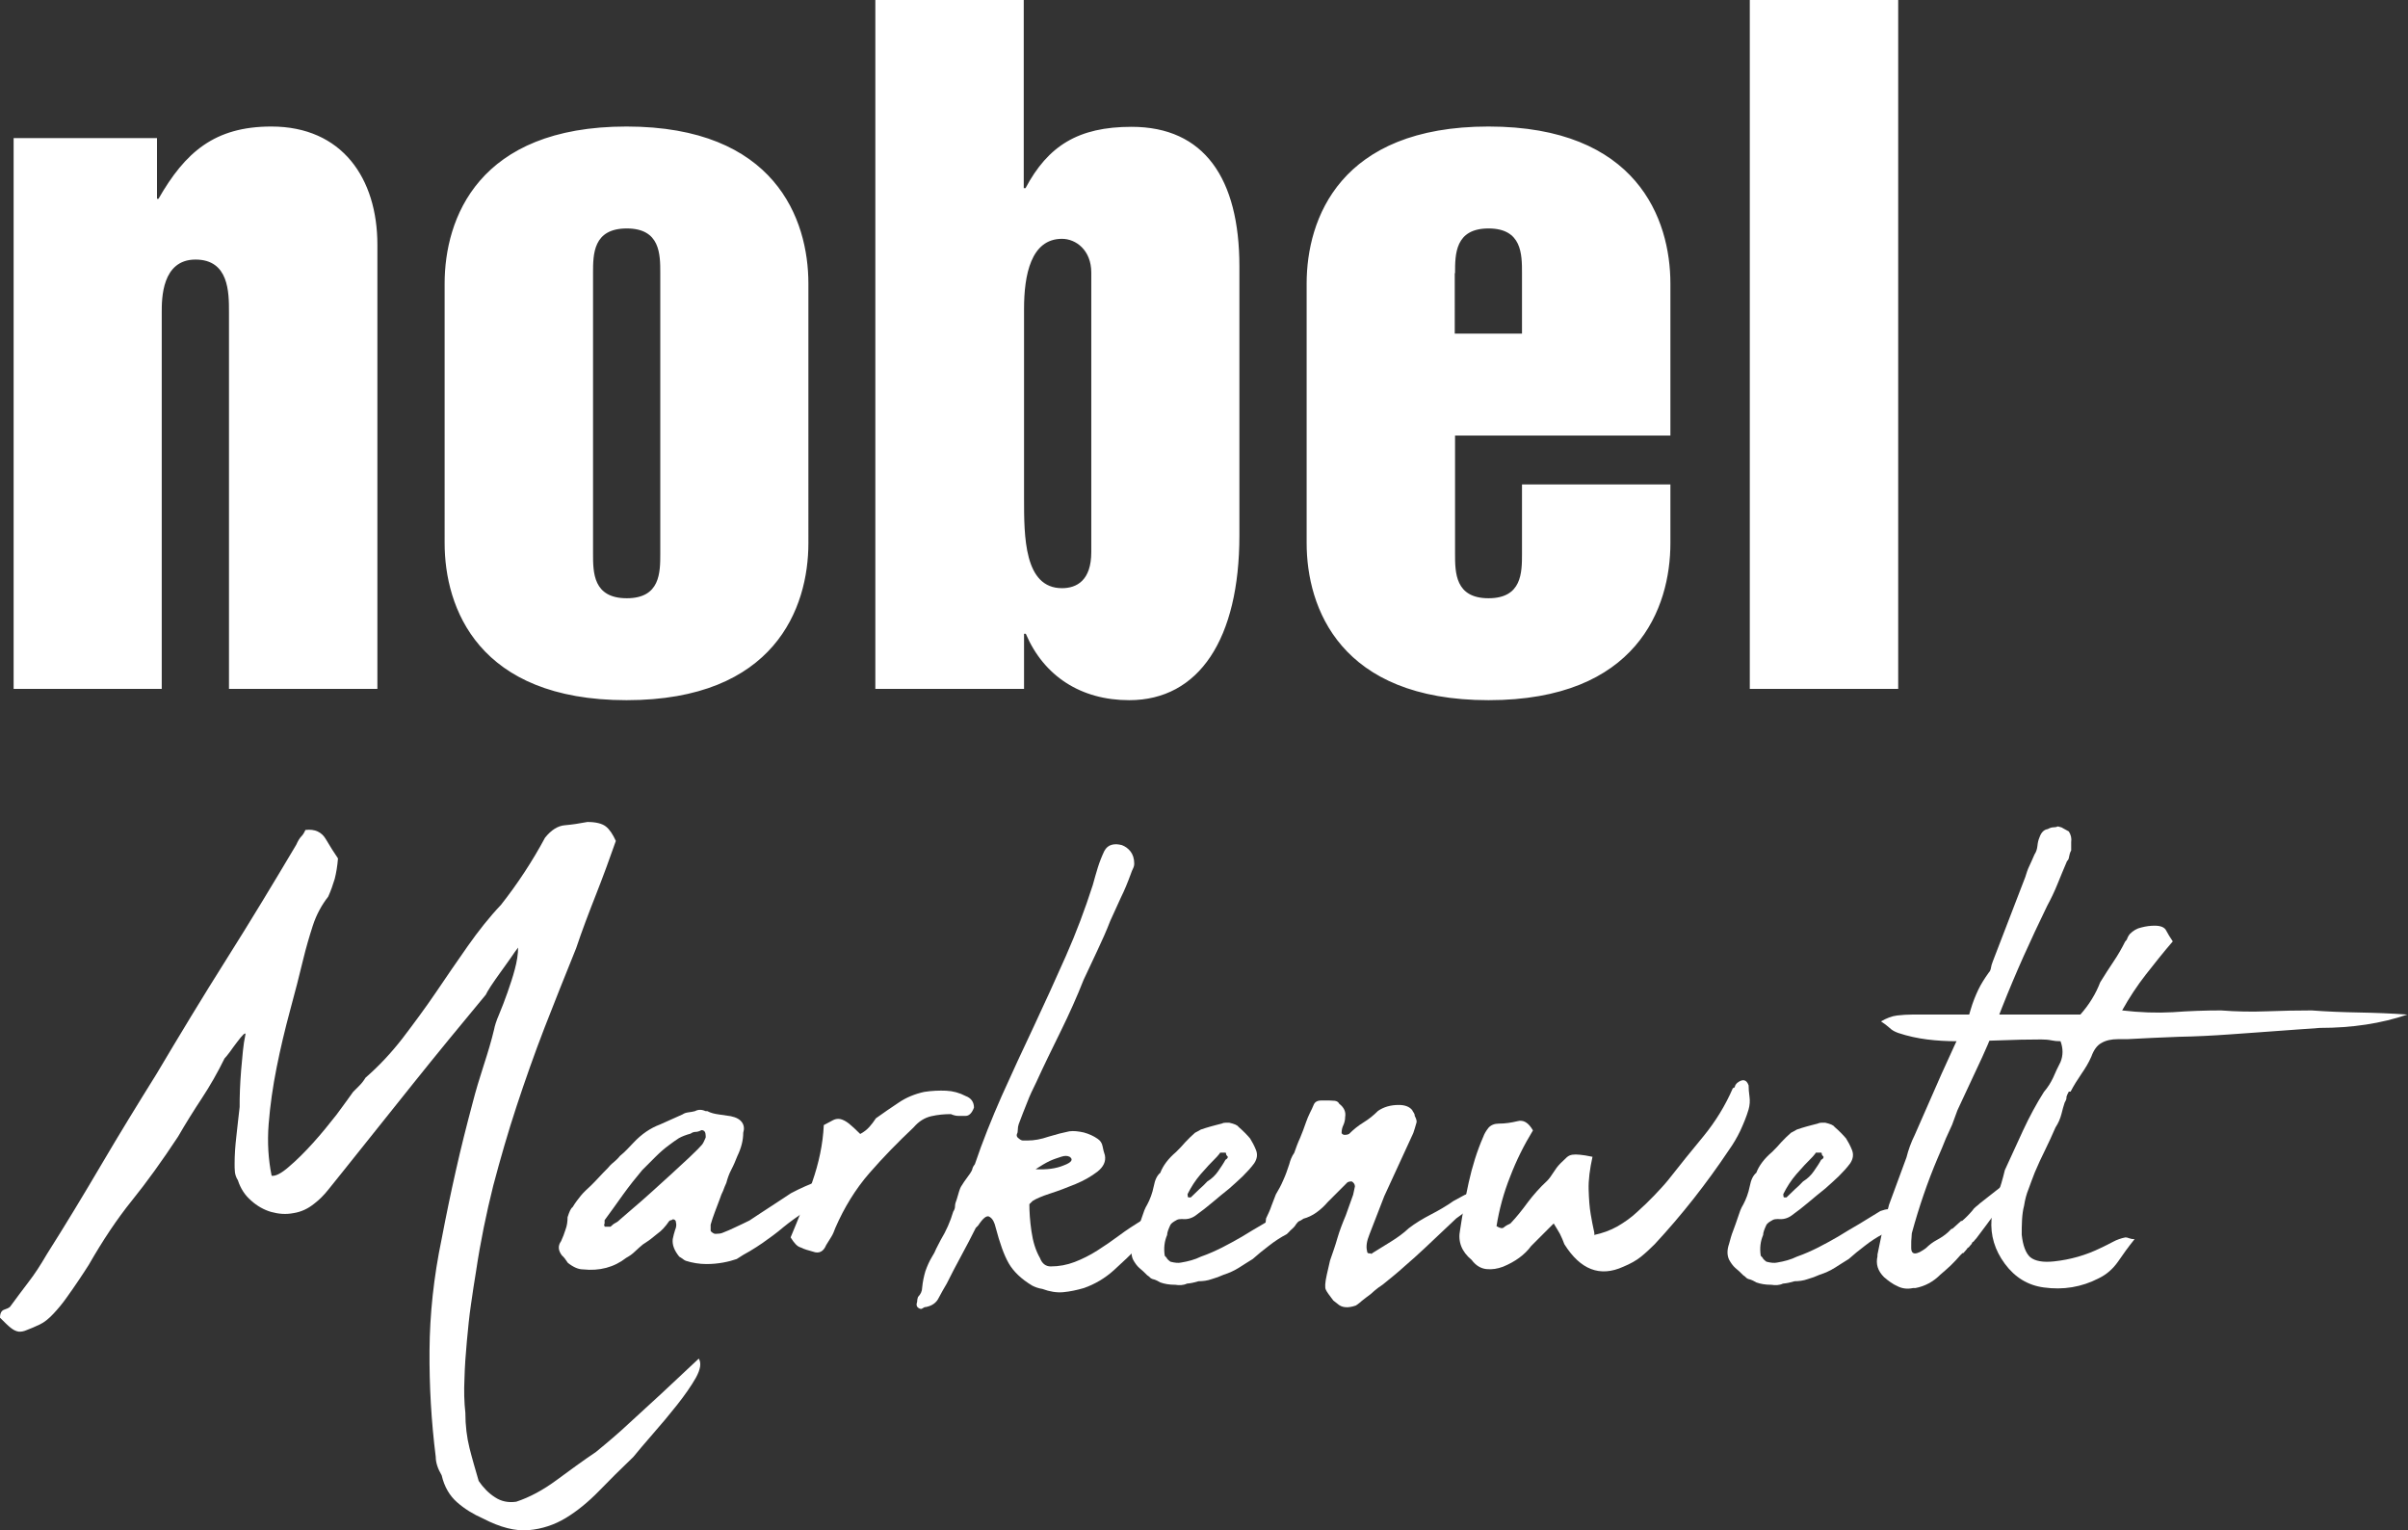
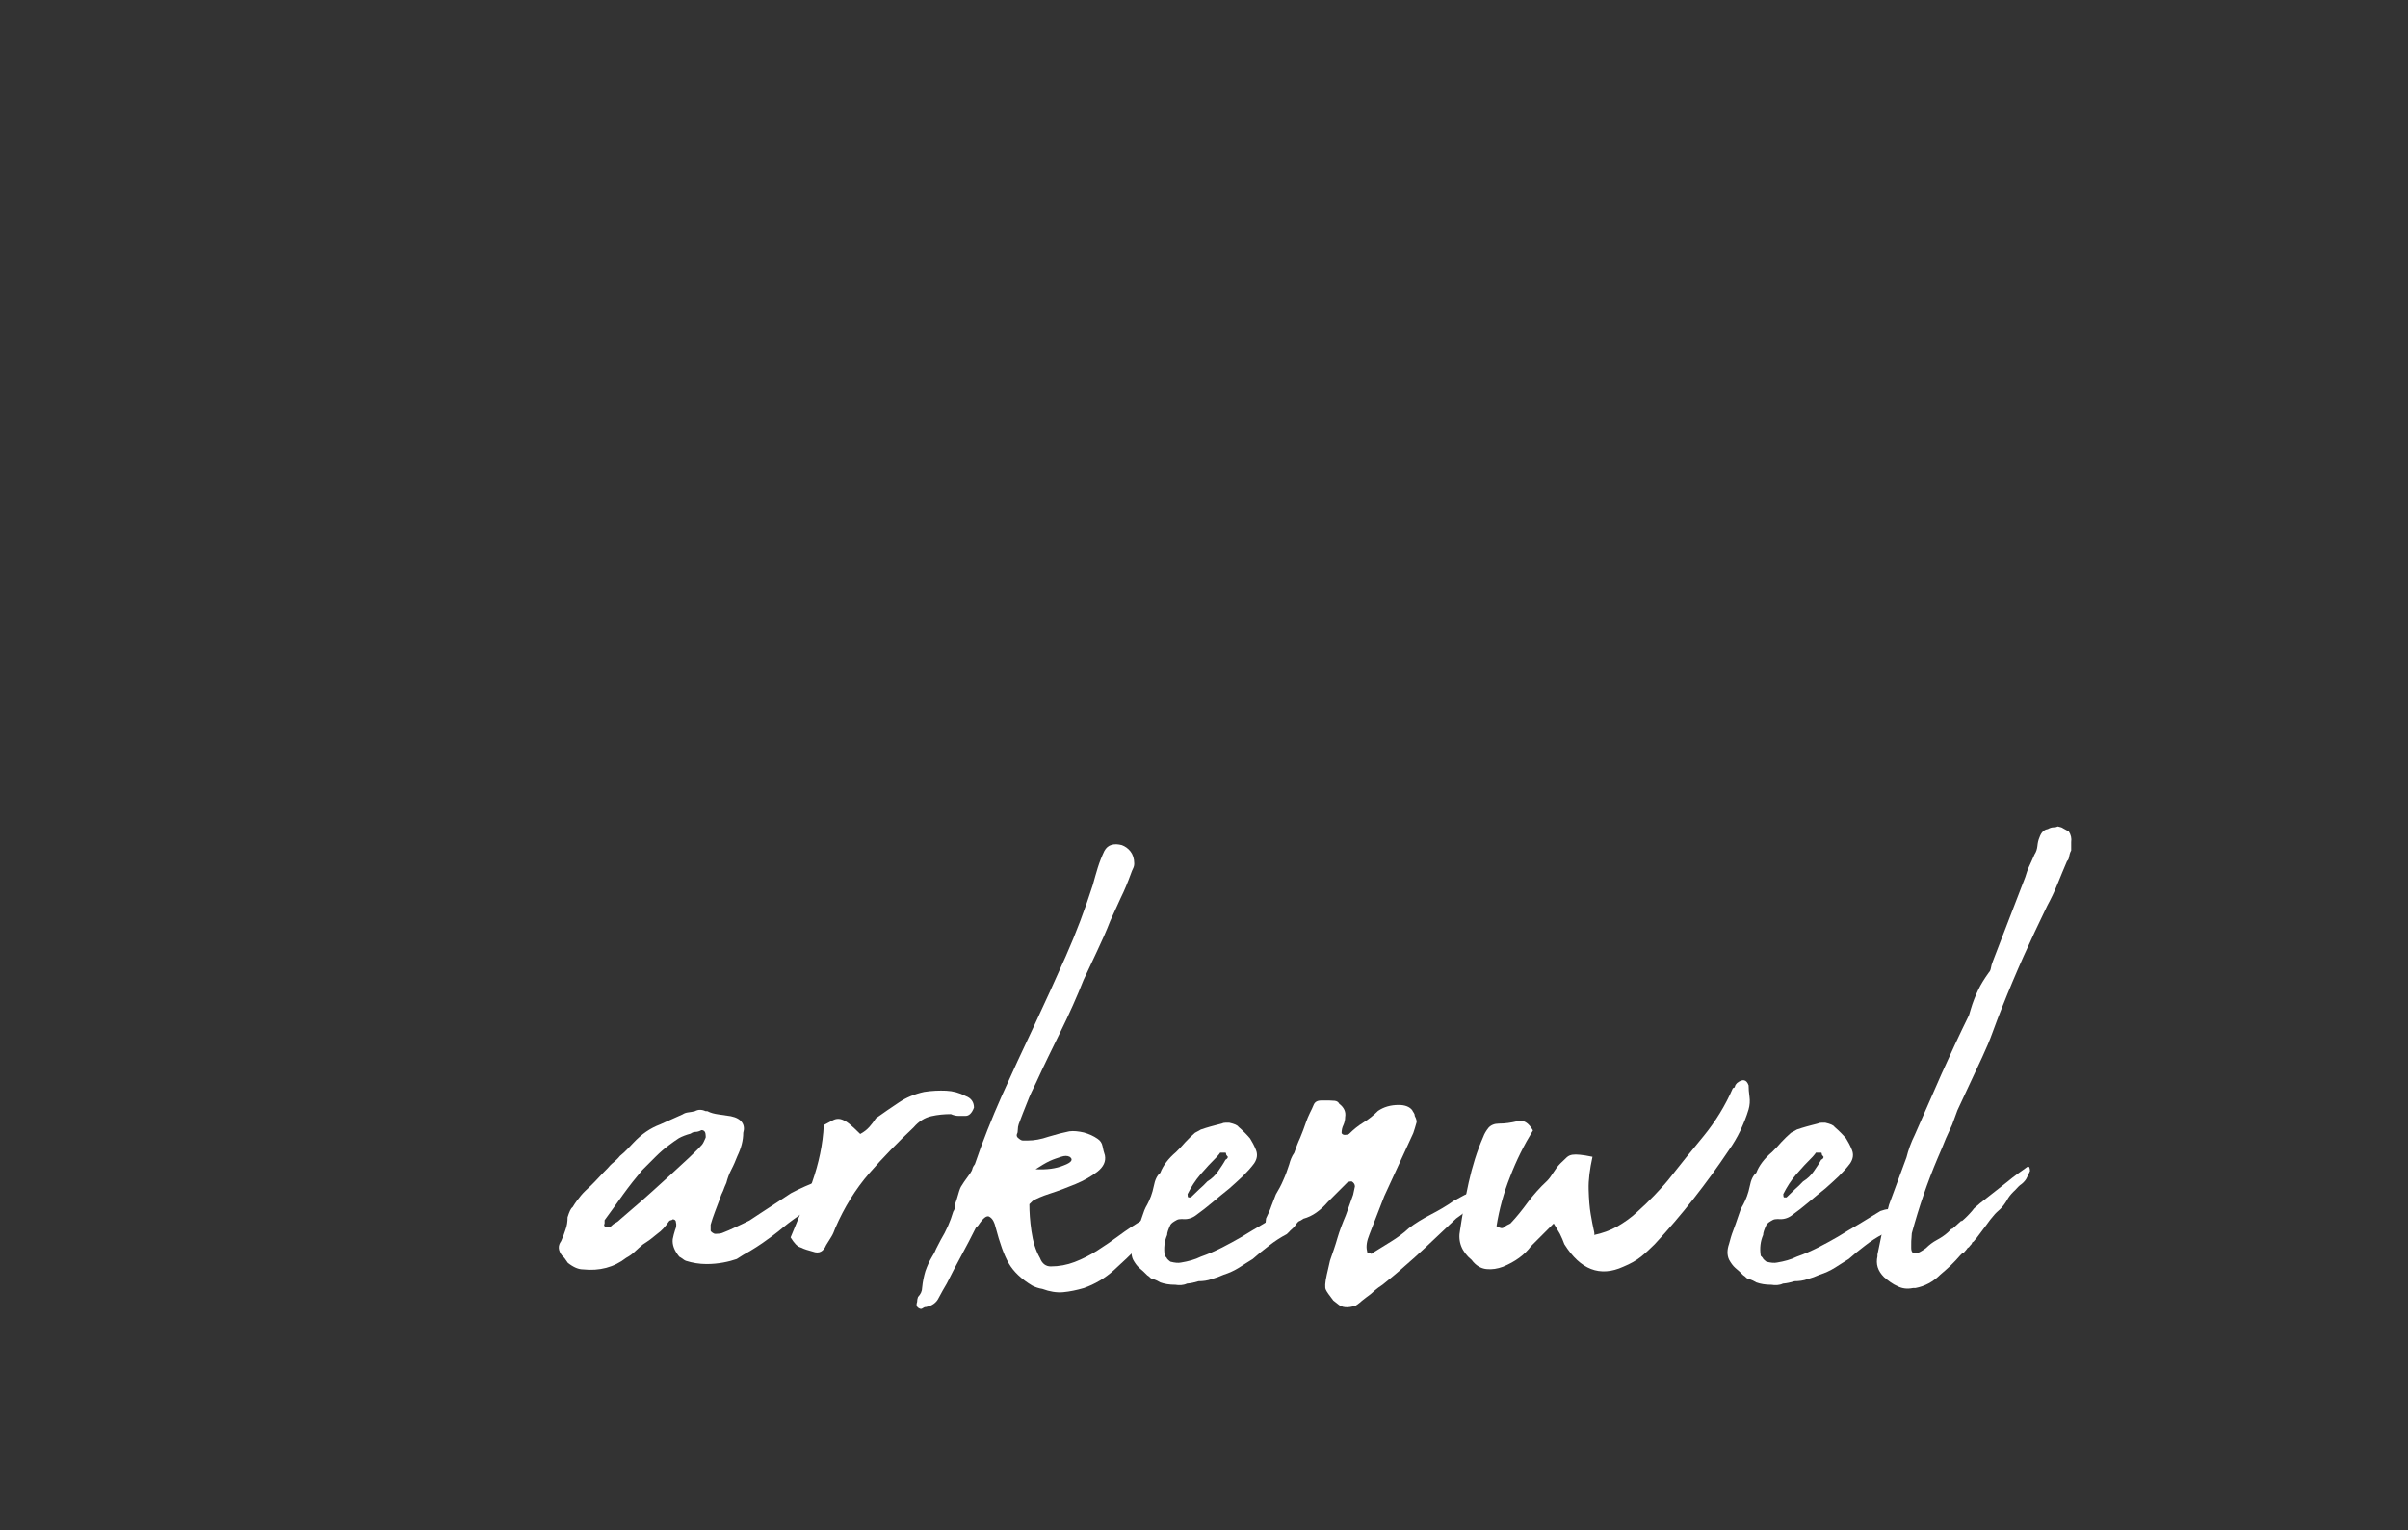
<svg xmlns="http://www.w3.org/2000/svg" version="1.1" id="Ebene_1" x="0px" y="0px" viewBox="0 0 812.9 516.4" style="enable-background:new 0 0 812.9 516.4;" xml:space="preserve">
  <rect x="0" y="0" width="812.9" height="516.4" fill="#333333" stroke="none" />
  <style type="text/css">
	.st0{fill:#FFFFFF;}
</style>
  <g>
-     <path class="st0" d="M590.7,232.5h50.1V0h-50.1V232.5z M491.2,92.2c0-6.4,0-15.1,11.3-15.1c11.3,0,11.3,8.7,11.3,15.1v20.4h-22.7   V92.2z M441.1,183.3c0,21.8,11.3,53,61.4,53s61.4-31.1,61.4-53v-19.8h-50.1v23.3c0,6.4,0,15.1-11.3,15.1   c-11.3,0-11.3-8.7-11.3-15.1V147h72.7V95.7c0-21.8-11.3-53-61.4-53s-61.4,31.1-61.4,53V183.3z M345.7,104.2   c0-11.3,2.3-23.6,12.8-23.6c4.7,0,9.9,3.8,9.9,11.4v94.3c0,9.6-4.9,12.2-9.9,12.2c-12.8,0-12.8-17.5-12.8-30.3V104.2z M295.6,232.5   h50.1v-18.6h0.6c6.1,14.3,18.6,22.4,34.9,22.4c23.6,0,37.2-20.7,37.2-55.6V89.9c0-29.7-11.9-47.1-36.4-47.1   c-18,0-28.2,6.4-35.8,20.7h-0.6V0h-50.1V232.5z M200.2,92.2c0-6.4,0-15.1,11.4-15.1c11.3,0,11.3,8.7,11.3,15.1v94.6   c0,6.4,0,15.1-11.3,15.1c-11.4,0-11.4-8.7-11.4-15.1V92.2z M150.1,183.3c0,21.8,11.3,53,61.4,53c50,0,61.4-31.1,61.4-53V95.7   c0-21.8-11.3-53-61.4-53c-50.1,0-61.4,31.1-61.4,53V183.3z M4.6,232.5h50V105.3c0-4.4,0-17.7,11.4-17.7c11.3,0,11.3,11.1,11.3,17.7   v127.2h50.1V82.6c0-22.4-11.9-39.9-35.8-39.9c-19.2,0-29.1,8.7-38.1,24.4H53V46.6H4.6V232.5z" />
-   </g>
+     </g>
  <g>
-     <path class="st0" d="M213.8,491.7c-4.1,3.9-8,7.8-11.6,11.5c-3.6,3.7-7.4,6.8-11.2,9.1c-3.8,2.3-8,3.7-12.5,4.1   c-4.5,0.4-9.6-0.9-15.4-3.9c-3.4-1.5-6.3-3.3-8.8-5.5c-2.5-2.2-4.3-5.2-5.2-9.1c-1.3-2.2-2-4.3-2-6.2c-1.5-12-2.2-24-2.1-36.1   c0.1-12.1,1.4-24.6,4.1-37.5c1.5-7.9,3.1-15.6,4.8-23.1c1.7-7.6,3.6-15.1,5.6-22.6c1.1-4.3,2.4-8.6,3.8-12.9   c1.4-4.3,2.6-8.3,3.5-12.1c0.2-1.1,0.7-2.8,1.7-5.1c0.9-2.2,1.9-4.7,2.8-7.3c0.9-2.6,1.8-5.2,2.5-7.9c0.7-2.6,1.1-5.1,1.1-7.3   c-0.6,0.7-1.4,1.9-2.5,3.5c-1.1,1.6-2.3,3.2-3.5,4.9c-1.2,1.7-2.3,3.2-3.2,4.6c-0.9,1.4-1.5,2.4-1.7,2.9   c-8.4,10.1-16.7,20.2-24.7,30.2c-8,10-16,20-23.9,29.9c-1.5,1.9-3,3.7-4.5,5.6c-1.5,1.9-3.1,3.5-4.8,4.8c-2.1,1.7-4.4,2.8-7,3.2   c-2.6,0.5-5.1,0.3-7.6-0.4c-2.4-0.7-4.7-2-6.7-3.8c-2.1-1.8-3.6-4.1-4.5-6.9c-0.6-0.9-0.9-1.9-1-2.8c-0.1-0.9-0.1-1.9-0.1-2.8   c0-2.8,0.2-5.9,0.6-9.3c0.4-3.4,0.7-6.6,1.1-9.8c0-1.7,0-3.6,0.1-5.8c0.1-2.1,0.2-4.3,0.4-6.6c0.2-2.2,0.4-4.4,0.6-6.5   c0.2-2.1,0.5-3.8,0.8-5.3c0.2-0.7,0-0.8-0.6-0.3c-0.6,0.6-1.3,1.4-2.1,2.5c-0.8,1.1-1.7,2.2-2.5,3.4c-0.8,1.1-1.5,1.9-1.8,2.2   c-2.4,4.9-5,9.4-7.7,13.5c-2.7,4.1-5.4,8.4-8,12.9c-5.4,8.2-10.6,15.4-15.6,21.6c-5,6.2-9.8,13.4-14.5,21.6   c-0.9,1.5-2.1,3.2-3.4,5.2c-1.3,2-2.7,3.9-4.1,5.9c-1.4,2-2.9,3.8-4.5,5.5c-1.6,1.7-3.1,2.9-4.6,3.6c-1.7,0.8-3.1,1.4-4.2,1.8   c-1.1,0.5-2.1,0.7-2.9,0.6c-0.8-0.1-1.7-0.5-2.7-1.3c-0.9-0.7-2.1-1.9-3.6-3.4c0-1.5,0.5-2.4,1.4-2.7c0.9-0.3,1.6-0.6,2-1   c2.1-2.8,4.1-5.6,6.2-8.3c2.1-2.7,4.1-5.8,6.2-9.4c6.4-10.1,12.5-20.2,18.5-30.4c6-10.2,12.2-20.3,18.5-30.4   c7.9-13.3,15.7-26.2,23.6-38.7c7.9-12.5,15.7-25.4,23.6-38.7c0.6-1.3,1.1-2.2,1.7-2.8c0.6-0.6,1-1.3,1.4-2.2   c3.2-0.4,5.5,0.7,6.9,3.1c1.4,2.4,2.8,4.6,4.1,6.5c-0.2,2.6-0.6,4.9-1.1,6.9c-0.6,2-1.3,4-2.2,6c-2.2,2.8-4,6.1-5.2,9.8   c-1.2,3.7-2.3,7.5-3.2,11.2c-1.3,5.4-2.8,11.3-4.5,17.5c-1.7,6.3-3.2,12.6-4.5,19.1c-1.3,6.5-2.2,12.8-2.7,19.1   c-0.5,6.3-0.1,12.1,1,17.5c1.3,0.2,3.3-0.8,5.9-3.1c2.6-2.2,5.3-4.9,8.1-8c2.8-3.1,5.4-6.3,7.9-9.5c2.4-3.3,4.3-5.8,5.6-7.7   c0.6-0.6,1.3-1.3,2.1-2.1c0.8-0.8,1.5-1.7,2.1-2.7c4.5-3.9,8.7-8.4,12.5-13.3c3.8-5,7.6-10.1,11.2-15.4c3.6-5.3,7.2-10.6,10.8-15.7   c3.6-5.1,7.3-9.8,11.2-13.9c5.6-7.1,10.6-14.7,14.9-22.7c2.1-2.6,4.3-4,6.7-4.2c2.4-0.2,5-0.6,7.6-1.1c2.8,0,4.9,0.5,6.2,1.5   c1.3,1,2.4,2.7,3.4,4.9c-2.1,6-4.3,12-6.7,18.1c-2.4,6.1-4.7,12.1-6.7,18.1c-3.7,9.2-7.3,18.1-10.7,26.9   c-3.4,8.8-6.5,17.6-9.4,26.4c-2.9,8.8-5.5,17.8-7.9,26.9c-2.3,9.2-4.3,18.8-5.8,28.9c-0.6,3.4-1.1,7.1-1.7,11.1   c-0.6,4-1,8.2-1.4,12.5c-0.4,4.3-0.7,8.5-0.8,12.6c-0.2,4.1-0.1,7.9,0.3,11.5c0,4.3,0.5,8.3,1.4,11.9c0.9,3.6,2,7.3,3.1,11.1   c1.5,2.2,3.3,4.1,5.5,5.5c2.1,1.4,4.5,1.9,7.2,1.5c4.5-1.5,9-3.9,13.6-7.3c4.6-3.4,9-6.6,13.3-9.5c3.9-3.2,7.7-6.4,11.2-9.7   c3.6-3.3,7.2-6.6,10.9-10l12.6-11.8c0.9,1.5,0.6,3.6-1,6.5c-1.6,2.8-3.7,5.8-6.3,9.1c-2.6,3.3-5.3,6.5-8.1,9.7   C217.5,487.3,215.3,489.8,213.8,491.7z" />
    <path class="st0" d="M238.5,426.6c-2.4,0-4.8-0.4-7-1.1c-0.4-0.2-0.8-0.4-1.1-0.7c-0.4-0.3-0.8-0.5-1.1-0.7c-1.7-2.1-2.4-4-2.2-5.9   c0.2-1.1,0.5-2.1,0.8-3.1c0.4-0.9,0.5-1.8,0.3-2.5c0-0.7-0.4-1.1-1.1-1.1c-0.2,0.2-0.4,0.3-0.6,0.3c-0.2,0-0.4,0.1-0.6,0.3   c-1.3,1.9-2.6,3.3-3.9,4.2c-0.9,0.7-1.8,1.4-2.5,2c-0.8,0.6-1.6,1.1-2.5,1.7c-0.9,0.8-1.8,1.5-2.7,2.4c-0.8,0.8-1.8,1.5-2.9,2.1   c-4.1,3.2-9,4.5-14.6,3.9c-1.5,0-3.2-0.7-5.1-2.2c-0.7-1.1-1.4-2-2-2.5c-1.3-1.7-1.4-3.3-0.3-4.8c0.6-1.3,1.1-2.6,1.5-3.9   c0.5-1.3,0.7-2.7,0.7-4.2c0.6-1.9,1.1-3,1.7-3.4c0.9-1.5,1.9-2.8,2.8-3.9c0.9-1.1,2.1-2.2,3.4-3.4c0.9-0.9,1.9-1.9,2.8-2.9   c0.9-1,1.9-2,2.8-2.9c0.6-0.7,1.2-1.4,2-2c0.7-0.6,1.5-1.3,2.2-2.2c0.9-0.7,1.7-1.5,2.4-2.2c0.7-0.7,1.4-1.5,2.1-2.2   c2.8-3,5.8-5,9-6.2l7.6-3.4c0.6-0.4,1.2-0.6,2-0.7c0.7-0.1,1.5-0.2,2.2-0.4c1.1-0.6,2.3-0.6,3.6,0h0.6c1.1,0.6,2.4,0.9,3.8,1.1   c1.4,0.2,2.8,0.4,4.1,0.6c1.9,0.4,3.1,1.1,3.8,2.1c0.7,1,0.8,2.2,0.4,3.5c0,2.6-0.7,5.2-2,7.9c-0.6,1.5-1.2,3-2,4.5   c-0.8,1.5-1.3,3-1.7,4.5c-0.4,0.9-0.8,1.8-1.1,2.7c-0.4,0.8-0.8,1.7-1.1,2.7c-0.6,1.5-1.1,3-1.7,4.5c-0.6,1.5-1,2.9-1.4,4.2v2   c0,0.2,0.2,0.4,0.6,0.7c0.4,0.3,0.7,0.4,1.1,0.4c0.9,0,1.7-0.1,2.2-0.3c1.5-0.6,3-1.2,4.6-2c1.6-0.7,3.1-1.5,4.6-2.2   c2.2-1.5,4.6-3,7-4.6c2.4-1.6,4.8-3.1,7-4.6c3.2-1.7,6.4-3.1,9.5-4.2c0.6-0.2,1.2-0.3,2-0.3c0.4,0,0.7,0.2,1.1,0.6   c0.4,0.4,0.6,0.8,0.6,1.1l-1.7,2.5c-1.1,1.1-2.2,2.2-3.4,3.4c-1.1,1.1-2.2,2.2-3.4,3.1c-2.6,1.7-5.1,3.5-7.3,5.3   c-2.2,1.9-4.6,3.6-7,5.3c-1.3,0.9-2.7,1.8-4.2,2.7c-1.5,0.8-3,1.7-4.5,2.7C246.1,425.8,242.6,426.6,238.5,426.6z M238.2,383.1   c0-1.1-0.5-1.7-1.4-1.7c-0.7,0.4-1.4,0.6-2,0.6c-0.6,0-1.1,0.2-1.7,0.6c-1.5,0.4-2.8,0.9-3.9,1.5c-1.1,0.7-2.2,1.5-3.4,2.4   c-1.5,1.1-3,2.4-4.5,3.9c-1.5,1.5-3,3-4.5,4.5c-2.2,2.6-4.4,5.4-6.5,8.3c-2.1,2.9-4.1,5.8-6.2,8.6v1.1c-0.2,0.4-0.2,0.6-0.1,0.7   c0.1,0.1,0.1,0.2,0.1,0.4h2c0.6-0.6,1.1-1,1.7-1.3c0.6-0.3,1.1-0.7,1.7-1.3c2.4-2.1,4.9-4.2,7.3-6.3c2.4-2.1,4.8-4.3,7-6.3   c2.1-1.9,4.1-3.7,6-5.5c2-1.8,3.9-3.6,5.8-5.5c0.6-0.6,1-1.1,1.4-1.5c0.4-0.5,0.7-1.2,1.1-2.1c0.2-0.4,0.2-0.6,0.1-0.7   C238.3,383.4,238.2,383.3,238.2,383.1z" />
    <path class="st0" d="M266.9,417.6c2.6-6.2,5.1-12.4,7.3-18.7c2.2-6.3,3.6-12.7,3.9-19.2c1.3-0.7,2.4-1.3,3.2-1.7   c0.8-0.4,1.7-0.5,2.5-0.3c0.8,0.2,1.8,0.7,2.8,1.5c1,0.8,2.3,2,3.8,3.5c1.3-0.7,2.3-1.5,3.1-2.4c0.7-0.8,1.5-1.8,2.2-2.9   c2.6-1.9,5.2-3.6,7.7-5.3c2.5-1.7,5.4-2.9,8.6-3.6c2.6-0.4,5.1-0.5,7.4-0.4c2.3,0.1,4.5,0.7,6.6,1.8c1.9,0.7,2.8,2.1,2.8,3.9   c-0.7,1.9-1.7,2.8-2.8,2.8c-0.9,0-1.8,0-2.5,0s-1.6-0.2-2.5-0.6c-2.2,0-4.4,0.2-6.6,0.7c-2.2,0.5-4.2,1.7-6,3.8   c-5.2,4.9-10.2,10-14.9,15.4c-4.7,5.4-8.5,11.6-11.5,18.5c-0.4,1.1-0.8,2.1-1.3,2.9c-0.5,0.8-1.1,1.8-1.8,2.9   c-0.9,2.2-2.4,3-4.5,2.2c-1.5-0.4-2.9-0.8-4.1-1.4C269.1,420.7,268,419.4,266.9,417.6z" />
    <path class="st0" d="M390.6,408.3c2.1,0.6,2.2,2.1,0.4,4.5c-1.8,2.4-4,5.1-6.6,7.9c-2.6,2.6-5.4,5.3-8.4,8c-3,2.7-6.4,4.7-10.1,6   c-2.4,0.7-4.8,1.2-7,1.4c-2.2,0.2-4.6-0.2-7-1.1c-1.3-0.2-2.4-0.6-3.4-1.1c-3.7-2.2-6.4-4.8-8-7.6c-1.6-2.8-3-6.8-4.4-12.1   c-0.4-1.7-1-2.9-2-3.5c-0.9-0.7-2.2,0.3-3.9,2.9l-0.8,0.8c-1.5,3-3.1,6.1-4.9,9.4c-1.8,3.3-3.4,6.4-4.9,9.4   c-0.9,1.5-1.8,3.1-2.7,4.8c-0.8,1.7-2.3,2.7-4.3,3.1c-0.4,0-0.7,0.1-1.1,0.4c-0.4,0.3-0.7,0.3-1.1,0.1c-0.9-0.4-1.2-1.1-0.8-2.2   c0-0.6,0.1-1.1,0.3-1.7c0.9-0.9,1.4-2,1.4-3.1c0.2-2.1,0.6-3.9,1.1-5.6c0.6-1.7,1.3-3.3,2.2-4.8c0.6-0.9,1.1-1.9,1.5-2.9   c0.5-1,1-2,1.5-2.9c0.9-1.5,1.7-3,2.4-4.6c0.7-1.6,1.3-3.2,1.8-4.9c0.4-0.6,0.6-1.2,0.6-1.8c0-0.7,0.2-1.4,0.6-2.4   c0.6-2.1,1-3.5,1.4-4.2c0.4-0.7,1.4-2.2,3.1-4.5c0.4-0.6,0.7-1.1,0.8-1.7c0.2-0.6,0.5-1,0.8-1.4c2.6-7.7,5.7-15.4,9.1-23.1   c3.5-7.8,7.1-15.6,10.8-23.4c3.7-7.9,7.3-15.8,10.8-23.7c3.5-7.9,6.5-15.9,9.1-24c0.6-2.1,1.1-4,1.7-5.9c0.6-1.9,1.3-3.7,2.2-5.6   c0.6-1.1,1.4-1.8,2.5-2.1c1.1-0.3,2.2-0.2,3.4,0.1c1.1,0.4,2.1,1.1,2.9,2.1c0.8,1,1.3,2.4,1.3,4.1c0,0.6-0.1,1.1-0.4,1.7   c-0.3,0.6-0.5,1.1-0.7,1.7c-1.1,3-2.2,5.7-3.4,8.1c-1.1,2.4-2.3,5.1-3.6,7.9c-1.3,3.4-2.8,6.7-4.4,10.1c-1.6,3.4-3.1,6.6-4.6,9.8   c-2.2,5.6-4.8,11.4-7.7,17.3c-2.9,5.9-5.7,11.6-8.3,17.3c-1.1,2.2-2.2,4.5-3.1,6.9c-0.9,2.3-1.9,4.7-2.8,7.2   c-0.2,0.6-0.3,1.2-0.3,1.8c0,0.7-0.1,1.2-0.3,1.5c-0.2,0.6,0,1.1,0.6,1.5c0.6,0.5,1,0.7,1.4,0.7h1.7c2.1,0,4.4-0.4,7-1.3   c2.6-0.8,5-1.4,7-1.8c1.5-0.2,3.1,0,4.9,0.4c1.8,0.5,3.3,1.2,4.6,2.1c0.9,0.6,1.5,1.4,1.7,2.5c0.2,1.1,0.5,2.2,0.8,3.1   c0.4,2.1-0.5,3.9-2.5,5.5c-2.1,1.6-4.5,3-7.4,4.2c-2.9,1.2-5.8,2.3-8.6,3.2c-2.8,0.9-4.8,1.8-5.9,2.5l-1.1,1.1   c0,2.6,0.2,5.7,0.7,9.1c0.5,3.5,1.4,6.5,2.9,9.1c0.7,1.9,2,2.8,3.6,2.8c2.8,0,5.5-0.5,8.1-1.5c2.6-1,5.2-2.3,7.7-3.9   c2.5-1.6,5-3.3,7.4-5.1c2.4-1.8,4.9-3.4,7.3-4.9c0.9-0.4,1.8-1,2.5-2C388.8,409.1,389.7,408.5,390.6,408.3z M361.1,390.4   c-0.8-0.4-1.7-0.4-2.9,0c-1.2,0.4-2.5,0.8-3.8,1.4c-1.5,0.7-3.1,1.7-4.8,2.8c3.7,0.2,6.9-0.2,9.5-1.3   C361.8,392.3,362.4,391.3,361.1,390.4z" />
    <path class="st0" d="M396.8,433.6c-2.1,0-3.7-0.3-5.1-0.8c-0.4-0.2-0.7-0.4-1.1-0.6c-0.4-0.2-0.9-0.4-1.7-0.6   c-0.4-0.2-0.7-0.4-0.8-0.6c-0.2-0.2-0.5-0.4-0.8-0.6c-0.9-0.9-1.8-1.8-2.7-2.5c-0.8-0.7-1.5-1.7-2.1-2.8c-0.7-1.5-0.7-3.3,0-5.3   c0.4-1.5,0.8-3,1.4-4.5c0.6-1.5,1.1-3.1,1.7-4.8c0.2-0.6,0.4-1.2,0.7-2c0.3-0.7,0.6-1.4,1-2c0.9-1.7,1.7-3.7,2.2-6.2   c0.4-2.1,1.1-3.6,2.2-4.5c0.9-2.4,2.7-4.8,5.3-7c1.1-1.1,2.2-2.2,3.2-3.4c1-1.1,2.1-2.1,3.2-3.1c0.7-0.4,1.4-0.7,2-1.1   c1.1-0.4,2.2-0.7,3.2-1c1-0.3,2.3-0.6,3.8-1c0.4-0.2,0.8-0.3,1.3-0.3c0.5,0,0.9,0,1.3,0c1.7,0.4,2.7,0.8,3.1,1.4   c1.5,1.3,2.8,2.6,3.9,3.9c0.7,1.1,1.4,2.4,2,3.9c0.6,1.5,0.4,3-0.6,4.5c-1.1,1.5-2.4,2.9-3.9,4.4c-1.5,1.4-3,2.8-4.5,4.1   c-1.9,1.5-3.7,3-5.6,4.6c-1.9,1.6-3.8,3.1-5.9,4.6c-1.3,0.9-2.8,1.3-4.5,1.1c-0.8,0-1.3,0.1-1.7,0.3c-1.1,0.6-1.9,1.1-2.2,1.7   c-0.7,1.5-1.1,2.6-1.1,3.4c-0.9,2.1-1.2,4.4-0.8,7c0.4,0.4,0.7,0.7,0.8,1c0.2,0.3,0.6,0.6,1.1,1c1.5,0.4,2.7,0.5,3.6,0.3   c2.4-0.4,4.7-1,6.7-2c2.6-0.9,5-2,7.2-3.1c2.1-1.1,4.4-2.3,6.6-3.6c2.4-1.5,4.8-2.9,7.2-4.3c2.3-1.4,4.7-2.9,7.2-4.4   c1.1-0.4,2-0.6,2.5-0.6c0.6-0.4,1.2-0.3,1.8,0.1c0.7,0.5,0.9,0.9,0.7,1.3c-0.6,2.6-2,5-4.2,7c-2.1,1.1-4.1,2.4-6,3.9   c-2,1.5-3.8,3-5.5,4.5c-1.5,0.9-3,1.9-4.6,2.9c-1.6,1-3.3,1.8-5.2,2.4c-1.3,0.6-2.7,1.1-4.1,1.5c-1.4,0.5-2.9,0.7-4.4,0.7   c-1.3,0.4-2.6,0.7-3.9,0.8C399.4,433.8,398.1,433.8,396.8,433.6z M414.5,390.4c-0.4-0.4-0.6-0.7-0.6-1c0-0.3-0.1-0.4-0.3-0.4h-1.7   c-0.2,0.4-0.6,0.8-1.1,1.4c-1.9,1.9-3.7,3.8-5.5,5.9c-1.8,2.1-3.2,4.3-4.4,6.7c0,0.7,0.1,1.1,0.3,1.1h0.8c0.9-0.9,1.9-1.8,2.8-2.7   c0.9-0.8,1.9-1.7,2.8-2.7c1.5-0.9,2.7-2.1,3.6-3.4c0.9-1.3,1.8-2.6,2.5-3.9C414.3,391.1,414.5,390.7,414.5,390.4z" />
    <path class="st0" d="M463.3,422.9c2.1-1.3,4.2-2.6,6.3-3.9c2.1-1.3,4.2-2.8,6-4.5c2.2-1.7,4.7-3.2,7.4-4.6c2.7-1.4,5.3-2.9,7.7-4.6   c0.7-0.4,1.5-0.8,2.4-1.3c0.8-0.5,1.7-0.9,2.7-1.3c0.9-0.4,1.8-0.7,2.5-1.1c0.7-0.4,1.7-0.7,2.8-1.1c0.7-0.2,0.9,0.1,0.6,0.8   c0.2,0.6,0.2,1,0,1.4c-0.2,0.4-0.4,0.8-0.6,1.4l-5.9,4.5c-0.6,0.4-1.2,0.8-1.8,1.3c-0.7,0.5-1.3,0.9-1.8,1.3L481,421.2   c-2.2,2.1-4.5,4.1-6.9,6.2c-2.3,2.1-4.8,4.1-7.4,6.2c-0.9,0.6-1.8,1.2-2.7,2c-0.8,0.8-1.7,1.5-2.7,2.2c-0.7,0.6-1.5,1.1-2.1,1.7   c-0.7,0.6-1.2,0.9-1.5,1.1c-2.6,0.9-4.7,0.8-6.2-0.6l-1.4-1.1c-1.3-1.7-2.2-2.9-2.5-3.6c-0.4-0.7-0.3-2.4,0.3-5.1l1.1-4.8   c0.9-2.6,1.8-5.1,2.5-7.6c0.7-2.4,1.7-5,2.8-7.6l2.5-7l0.6-2.8c0-0.7-0.4-1.3-1.1-1.7c-0.6,0-1,0.1-1.4,0.3l-6.7,6.7   c-1.1,1.3-2.4,2.5-3.8,3.5c-1.4,1-2.9,1.7-4.4,2.1c-0.6,0.4-1,0.7-1.4,0.8c-0.4,0.2-0.7,0.6-1.1,1.1c-0.6,1.1-1.9,2.2-3.9,3.1   l-2,0.8c-1.7,0.8-2.9,0.2-3.6-1.7c-0.7-1.1-0.9-2.5-0.6-4.2c0.7-1.5,1.4-2.9,1.8-4.2c0.5-1.3,1-2.6,1.5-3.9   c0.9-1.5,1.8-3.1,2.5-4.8c0.8-1.7,1.4-3.5,2-5.3c0.4-1.5,0.9-2.8,1.7-3.9c0.6-1.7,1.2-3.4,2-5.1c0.7-1.7,1.4-3.5,2-5.3   c0.4-1.1,0.8-2.1,1.3-3.1c0.5-0.9,0.9-1.9,1.3-2.8c0.4-0.9,1.2-1.4,2.5-1.4h2.8c0.6,0,1.2,0.1,1.8,0.1c0.7,0.1,1.2,0.4,1.5,1   c1.7,1.3,2.3,2.8,2,4.5c0,0.9-0.2,1.8-0.6,2.7c-0.4,0.8-0.6,1.7-0.6,2.7c0.2,0.4,0.6,0.6,1.1,0.6c0.6,0,1-0.1,1.4-0.3   c1.5-1.5,3.1-2.8,4.9-3.9c1.8-1.1,3.4-2.4,4.9-3.9c1.9-1.3,4.2-2,7-2c2.1,0,3.6,0.6,4.5,1.7c0.2,0.4,0.4,0.7,0.6,1   c0.2,0.3,0.3,0.6,0.3,1c0.6,1.1,0.7,1.9,0.6,2.2c-0.4,1.5-0.8,2.7-1.1,3.6l-9.8,21.3l-5,12.9c-0.9,2.2-1.2,4.1-0.8,5.6   c0,0.6,0.3,0.8,0.8,0.8h0.6v0.3L463.3,422.9z" />
    <path class="st0" d="M537.6,390.4c-0.9,4.1-1.4,7.8-1.3,11.1c0.1,3.3,0.3,6,0.7,8.3c0.4,2.2,0.7,4,1,5.2c0.3,1.2,0.3,1.8,0.1,1.8   c2.8-0.6,5.4-1.5,7.9-2.9c2.4-1.4,4.7-3,6.7-4.9c2.1-1.9,4-3.7,5.8-5.6c1.8-1.9,3.3-3.5,4.6-5.1c4.1-5.2,8.1-10.2,12.1-15   c3.9-4.8,7.2-10.1,9.8-16.1c0.4,0,0.6-0.2,0.7-0.6c0.1-0.4,0.3-0.7,0.7-1.1c1.9-1.5,3.2-1.2,3.9,0.8c0,1.1,0.1,2.4,0.3,3.8   c0.2,1.4,0.1,2.9-0.3,4.3c-0.7,2.4-1.7,4.8-2.8,7.2c-1.1,2.3-2.4,4.5-3.9,6.6c-7.5,11.2-15.8,21.8-25,31.7c-1.5,1.5-3,2.9-4.6,4.2   c-1.6,1.3-3.6,2.4-6,3.4c-7.9,3.6-14.5,1-19.9-7.6c-0.4-1.1-0.9-2.3-1.5-3.5c-0.7-1.2-1.4-2.4-2.1-3.5l-7.6,7.6   c-2.2,3-5.4,5.3-9.5,7c-1.9,0.7-3.7,1-5.6,0.8c-1.9-0.2-3.6-1.2-5-3.1c-3.4-2.8-4.7-6.2-3.9-10.1c0.8-5.2,1.7-10.6,2.9-16   c1.2-5.4,2.8-10.6,4.9-15.4c0.4-1.1,1-2.1,1.8-3.1c0.8-0.9,2-1.4,3.5-1.4c2.1,0,4.1-0.3,6.2-0.8c2.1-0.6,3.8,0.5,5.3,3.1   c-3,4.9-5.6,10.1-7.7,15.6c-2.2,5.5-3.7,11.1-4.6,16.7c1.1,0.7,2,0.9,2.5,0.4c0.6-0.5,1.3-0.9,2.2-1.3c2.1-2.2,4-4.6,5.9-7.2   c1.9-2.5,4-4.9,6.5-7.2c0.7-0.7,1.4-1.7,2.1-2.8c0.7-1.1,1.4-2.1,2.4-3.1c0.9-0.9,1.7-1.6,2.2-2.1c0.6-0.5,1.2-0.7,1.8-0.8   c0.7-0.1,1.5-0.1,2.5,0C534.3,389.8,535.8,390,537.6,390.4z" />
    <path class="st0" d="M598,433.6c-2.1,0-3.7-0.3-5.1-0.8c-0.4-0.2-0.7-0.4-1.1-0.6c-0.4-0.2-0.9-0.4-1.7-0.6   c-0.4-0.2-0.7-0.4-0.8-0.6c-0.2-0.2-0.5-0.4-0.8-0.6c-0.9-0.9-1.8-1.8-2.7-2.5c-0.8-0.7-1.5-1.7-2.1-2.8c-0.7-1.5-0.7-3.3,0-5.3   c0.4-1.5,0.8-3,1.4-4.5c0.6-1.5,1.1-3.1,1.7-4.8c0.2-0.6,0.4-1.2,0.7-2c0.3-0.7,0.6-1.4,1-2c0.9-1.7,1.7-3.7,2.2-6.2   c0.4-2.1,1.1-3.6,2.2-4.5c0.9-2.4,2.7-4.8,5.3-7c1.1-1.1,2.2-2.2,3.2-3.4c1-1.1,2.1-2.1,3.2-3.1c0.7-0.4,1.4-0.7,2-1.1   c1.1-0.4,2.2-0.7,3.2-1c1-0.3,2.3-0.6,3.8-1c0.4-0.2,0.8-0.3,1.3-0.3c0.5,0,0.9,0,1.3,0c1.7,0.4,2.7,0.8,3.1,1.4   c1.5,1.3,2.8,2.6,3.9,3.9c0.7,1.1,1.4,2.4,2,3.9c0.6,1.5,0.4,3-0.6,4.5c-1.1,1.5-2.4,2.9-3.9,4.4c-1.5,1.4-3,2.8-4.5,4.1   c-1.9,1.5-3.7,3-5.6,4.6c-1.9,1.6-3.8,3.1-5.9,4.6c-1.3,0.9-2.8,1.3-4.5,1.1c-0.8,0-1.3,0.1-1.7,0.3c-1.1,0.6-1.9,1.1-2.2,1.7   c-0.7,1.5-1.1,2.6-1.1,3.4c-0.9,2.1-1.2,4.4-0.8,7c0.4,0.4,0.7,0.7,0.8,1c0.2,0.3,0.6,0.6,1.1,1c1.5,0.4,2.7,0.5,3.6,0.3   c2.4-0.4,4.7-1,6.7-2c2.6-0.9,5-2,7.2-3.1c2.1-1.1,4.4-2.3,6.6-3.6c2.4-1.5,4.8-2.9,7.2-4.3c2.3-1.4,4.7-2.9,7.2-4.4   c1.1-0.4,2-0.6,2.5-0.6c0.6-0.4,1.2-0.3,1.8,0.1c0.7,0.5,0.9,0.9,0.7,1.3c-0.6,2.6-2,5-4.2,7c-2.1,1.1-4.1,2.4-6,3.9   c-2,1.5-3.8,3-5.5,4.5c-1.5,0.9-3,1.9-4.6,2.9c-1.6,1-3.3,1.8-5.2,2.4c-1.3,0.6-2.7,1.1-4.1,1.5c-1.4,0.5-2.9,0.7-4.4,0.7   c-1.3,0.4-2.6,0.7-3.9,0.8C600.6,433.8,599.3,433.8,598,433.6z M615.6,390.4c-0.4-0.4-0.6-0.7-0.6-1c0-0.3-0.1-0.4-0.3-0.4h-1.7   c-0.2,0.4-0.6,0.8-1.1,1.4c-1.9,1.9-3.7,3.8-5.5,5.9c-1.8,2.1-3.2,4.3-4.4,6.7c0,0.7,0.1,1.1,0.3,1.1h0.8c0.9-0.9,1.9-1.8,2.8-2.7   c0.9-0.8,1.9-1.7,2.8-2.7c1.5-0.9,2.7-2.1,3.6-3.4c0.9-1.3,1.8-2.6,2.5-3.9C615.5,391.1,615.6,390.7,615.6,390.4z" />
    <path class="st0" d="M665.6,419.8c-0.4,0.4-0.6,0.7-0.7,0.8c-0.1,0.2-0.3,0.4-0.7,0.6c-0.2,0.4-0.7,0.9-1.4,1.7h-0.3l-0.8,0.8   c-0.9,1.1-2,2.2-3.2,3.4c-1.2,1.1-2.4,2.2-3.5,3.1c-2.4,2.4-5.2,3.9-8.4,4.5h-0.8c-1.9,0.4-3.6,0.2-5.2-0.6   c-1.6-0.7-3.1-1.8-4.6-3.1c-2.1-2.1-2.8-4.4-2.2-7v-0.6c0.6-3,1.2-5.9,1.8-8.7c0.7-2.8,1.4-5.5,2.1-8.1l5.9-16   c0.6-2.4,1.5-5,2.8-7.6c3-6.9,6-13.7,9-20.5c3-6.7,6.1-13.4,9.3-19.9l0.6-2c0.7-2.4,1.6-4.6,2.5-6.5c0.9-1.9,2.1-3.8,3.6-5.9   c0.4-0.4,0.6-0.9,0.7-1.5c0.1-0.7,0.3-1.4,0.7-2.4l10.9-28.3c0.4-1.3,0.8-2.6,1.4-3.8c0.6-1.2,1.1-2.5,1.7-3.8   c0.6-0.9,0.9-1.9,1-2.9c0.1-1,0.3-2,0.7-2.9c0.6-1.7,1.5-2.6,2.8-2.8c0.7-0.4,1.4-0.6,2-0.6s1-0.1,1.4-0.3c0.9,0.2,1.5,0.4,1.7,0.6   c0.7,0.4,1.4,0.8,2,1.1c0.7,1.1,1,2.3,0.8,3.6v2.8c-0.4,0.7-0.6,1.5-0.7,2.1c-0.1,0.7-0.3,1.2-0.7,1.5c-1.1,2.6-2.2,5.2-3.2,7.7   c-1,2.5-2.2,5-3.5,7.4c-2.8,5.8-5.5,11.5-8,17.1c-2.5,5.6-4.9,11.3-7.2,17.1c-1.1,2.8-2.2,5.6-3.2,8.4c-1,2.8-2.2,5.6-3.5,8.4   l-8.4,18c-0.6,1.7-1.2,3.3-1.8,4.9c-0.7,1.6-1.4,3.1-2.1,4.6c-0.4,0.9-0.8,2-1.3,3.2c-0.5,1.2-1,2.4-1.5,3.5   c-3.4,8-6.3,16.5-8.7,25.3c0,0.4-0.1,0.9-0.1,1.5c-0.1,0.7-0.1,1.5-0.1,2.4v1.1c0,1.5,0.7,2.1,2,1.7c0.6-0.2,1.1-0.4,1.5-0.7   c0.5-0.3,1-0.6,1.5-1c1.1-1.1,2.3-2,3.6-2.7c1.3-0.7,2.6-1.5,3.9-2.7l1.1-1.1h0.3l3.1-2.8v0.3c1.3-1.1,2.5-2.3,3.6-3.6   c0.4-0.6,0.8-1,1.3-1.4c0.5-0.4,0.9-0.7,1.3-1.1l9.3-7.3c1.1-0.9,2.2-1.8,3.2-2.5c1-0.7,2.2-1.6,3.5-2.5h0.6   c0.2,0.4,0.3,0.8,0.3,1.4c-0.4,0.9-0.8,1.8-1.3,2.7c-0.5,0.8-1.2,1.5-2.1,2.1c-0.4,0.4-0.8,0.7-1.1,1.1c-0.4,0.4-0.7,0.8-1.1,1.1   c-0.9,0.9-1.7,1.9-2.2,2.9c-0.6,1-1.3,2-2.2,2.9c-0.9,0.8-1.7,1.5-2.4,2.4c-0.7,0.8-1.4,1.7-2.1,2.7l-3.6,4.8   c-0.4,0.4-0.6,0.7-0.7,0.8c-0.1,0.2-0.3,0.4-0.7,0.6L665.6,419.8z" />
-     <path class="st0" d="M697,372.1c-0.4,1.1-0.7,2.4-1.1,3.9c-0.4,1.5-1,3-2,4.5c-1.1,2.6-2.3,5.1-3.5,7.6c-1.2,2.4-2.4,5-3.5,7.6   c-0.8,2.1-1.5,3.9-2.1,5.6c-0.7,1.7-1.2,3.6-1.5,5.6c-0.4,1.5-0.6,3.1-0.7,4.9c-0.1,1.8-0.1,3.4-0.1,4.9c0.4,3.7,1.4,6.3,2.9,7.6   c1.6,1.3,4.3,1.8,8,1.4c5.6-0.6,10.8-2.1,15.7-4.5c1.5-0.7,2.9-1.4,4.2-2.1c1.3-0.7,2.7-1.2,4.2-1.5c0.4,0,0.8,0.1,1.3,0.3   c0.5,0.2,1.1,0.3,1.8,0.3c-2.1,2.6-3.9,5.1-5.6,7.6c-1.7,2.4-3.8,4.3-6.5,5.6c-5.8,3-12,4-18.5,3.1c-5.4-0.7-9.8-3.4-13.2-8   c-3.4-4.6-4.9-9.6-4.5-15c0.4-2.6,1-5.3,2-8c0.9-2.7,1.8-5.6,2.5-8.6c2.1-4.5,4.1-9,6.2-13.5c2.1-4.5,4.4-8.8,7-12.9   c1.3-1.5,2.3-3.1,3.1-4.8c0.7-1.7,1.6-3.5,2.5-5.3c0.9-2.2,0.9-4.6,0-7c-1.1,0-2.2-0.1-3.1-0.3c-0.9-0.2-2.1-0.3-3.4-0.3   c-4.5,0-9.1,0.1-13.9,0.3c-4.8,0.2-9.6,0.3-14.5,0.3c-3.6,0-6.9-0.2-10.1-0.6c-3.2-0.4-6.5-1.1-9.8-2.2c-1.1-0.4-2.1-0.9-2.9-1.7   c-0.8-0.7-1.8-1.5-2.9-2.2c1.9-1.1,3.7-1.8,5.5-2c1.8-0.2,3.4-0.3,4.9-0.3h50.2h6.7c3-3.4,5.2-7,6.7-10.9c1.5-2.4,3-4.8,4.5-7   c1.5-2.2,2.8-4.5,3.9-6.7c0.4-0.4,0.7-0.8,0.8-1.3c0.2-0.5,0.5-0.9,0.8-1.3c1.1-1.1,2.4-1.9,3.9-2.2c1.5-0.4,3-0.6,4.5-0.6   c2.1,0,3.4,0.6,3.9,1.7c0.6,1.1,1.3,2.3,2.2,3.6c-3.2,3.7-6.2,7.5-9.1,11.2c-2.9,3.7-5.6,7.8-8,12.1c6,0.7,11.7,0.9,17.1,0.6   c5.4-0.4,10.8-0.6,16.3-0.6c5.1,0.4,10.2,0.5,15.4,0.3c5.2-0.2,10.3-0.3,15.2-0.3c5.2,0.4,10.6,0.6,16,0.7   c5.4,0.1,10.8,0.3,16.3,0.7c-8.8,3-18.6,4.5-29.5,4.5c-5.2,0.4-10.3,0.7-15.3,1.1c-5,0.4-10.1,0.7-15.3,1.1   c-5.6,0.4-11.3,0.7-17.1,0.8c-5.8,0.2-11.6,0.5-17.4,0.8h-3.1c-2.2,0-4.1,0.4-5.6,1.3c-1.5,0.8-2.6,2.4-3.4,4.6   c-0.9,2.1-2.1,4-3.4,5.9c-1.3,1.9-2.5,3.8-3.6,5.9h-0.6c-0.4,0.7-0.7,1.4-0.8,1.8C697.7,370.8,697.4,371.4,697,372.1z" />
  </g>
</svg>